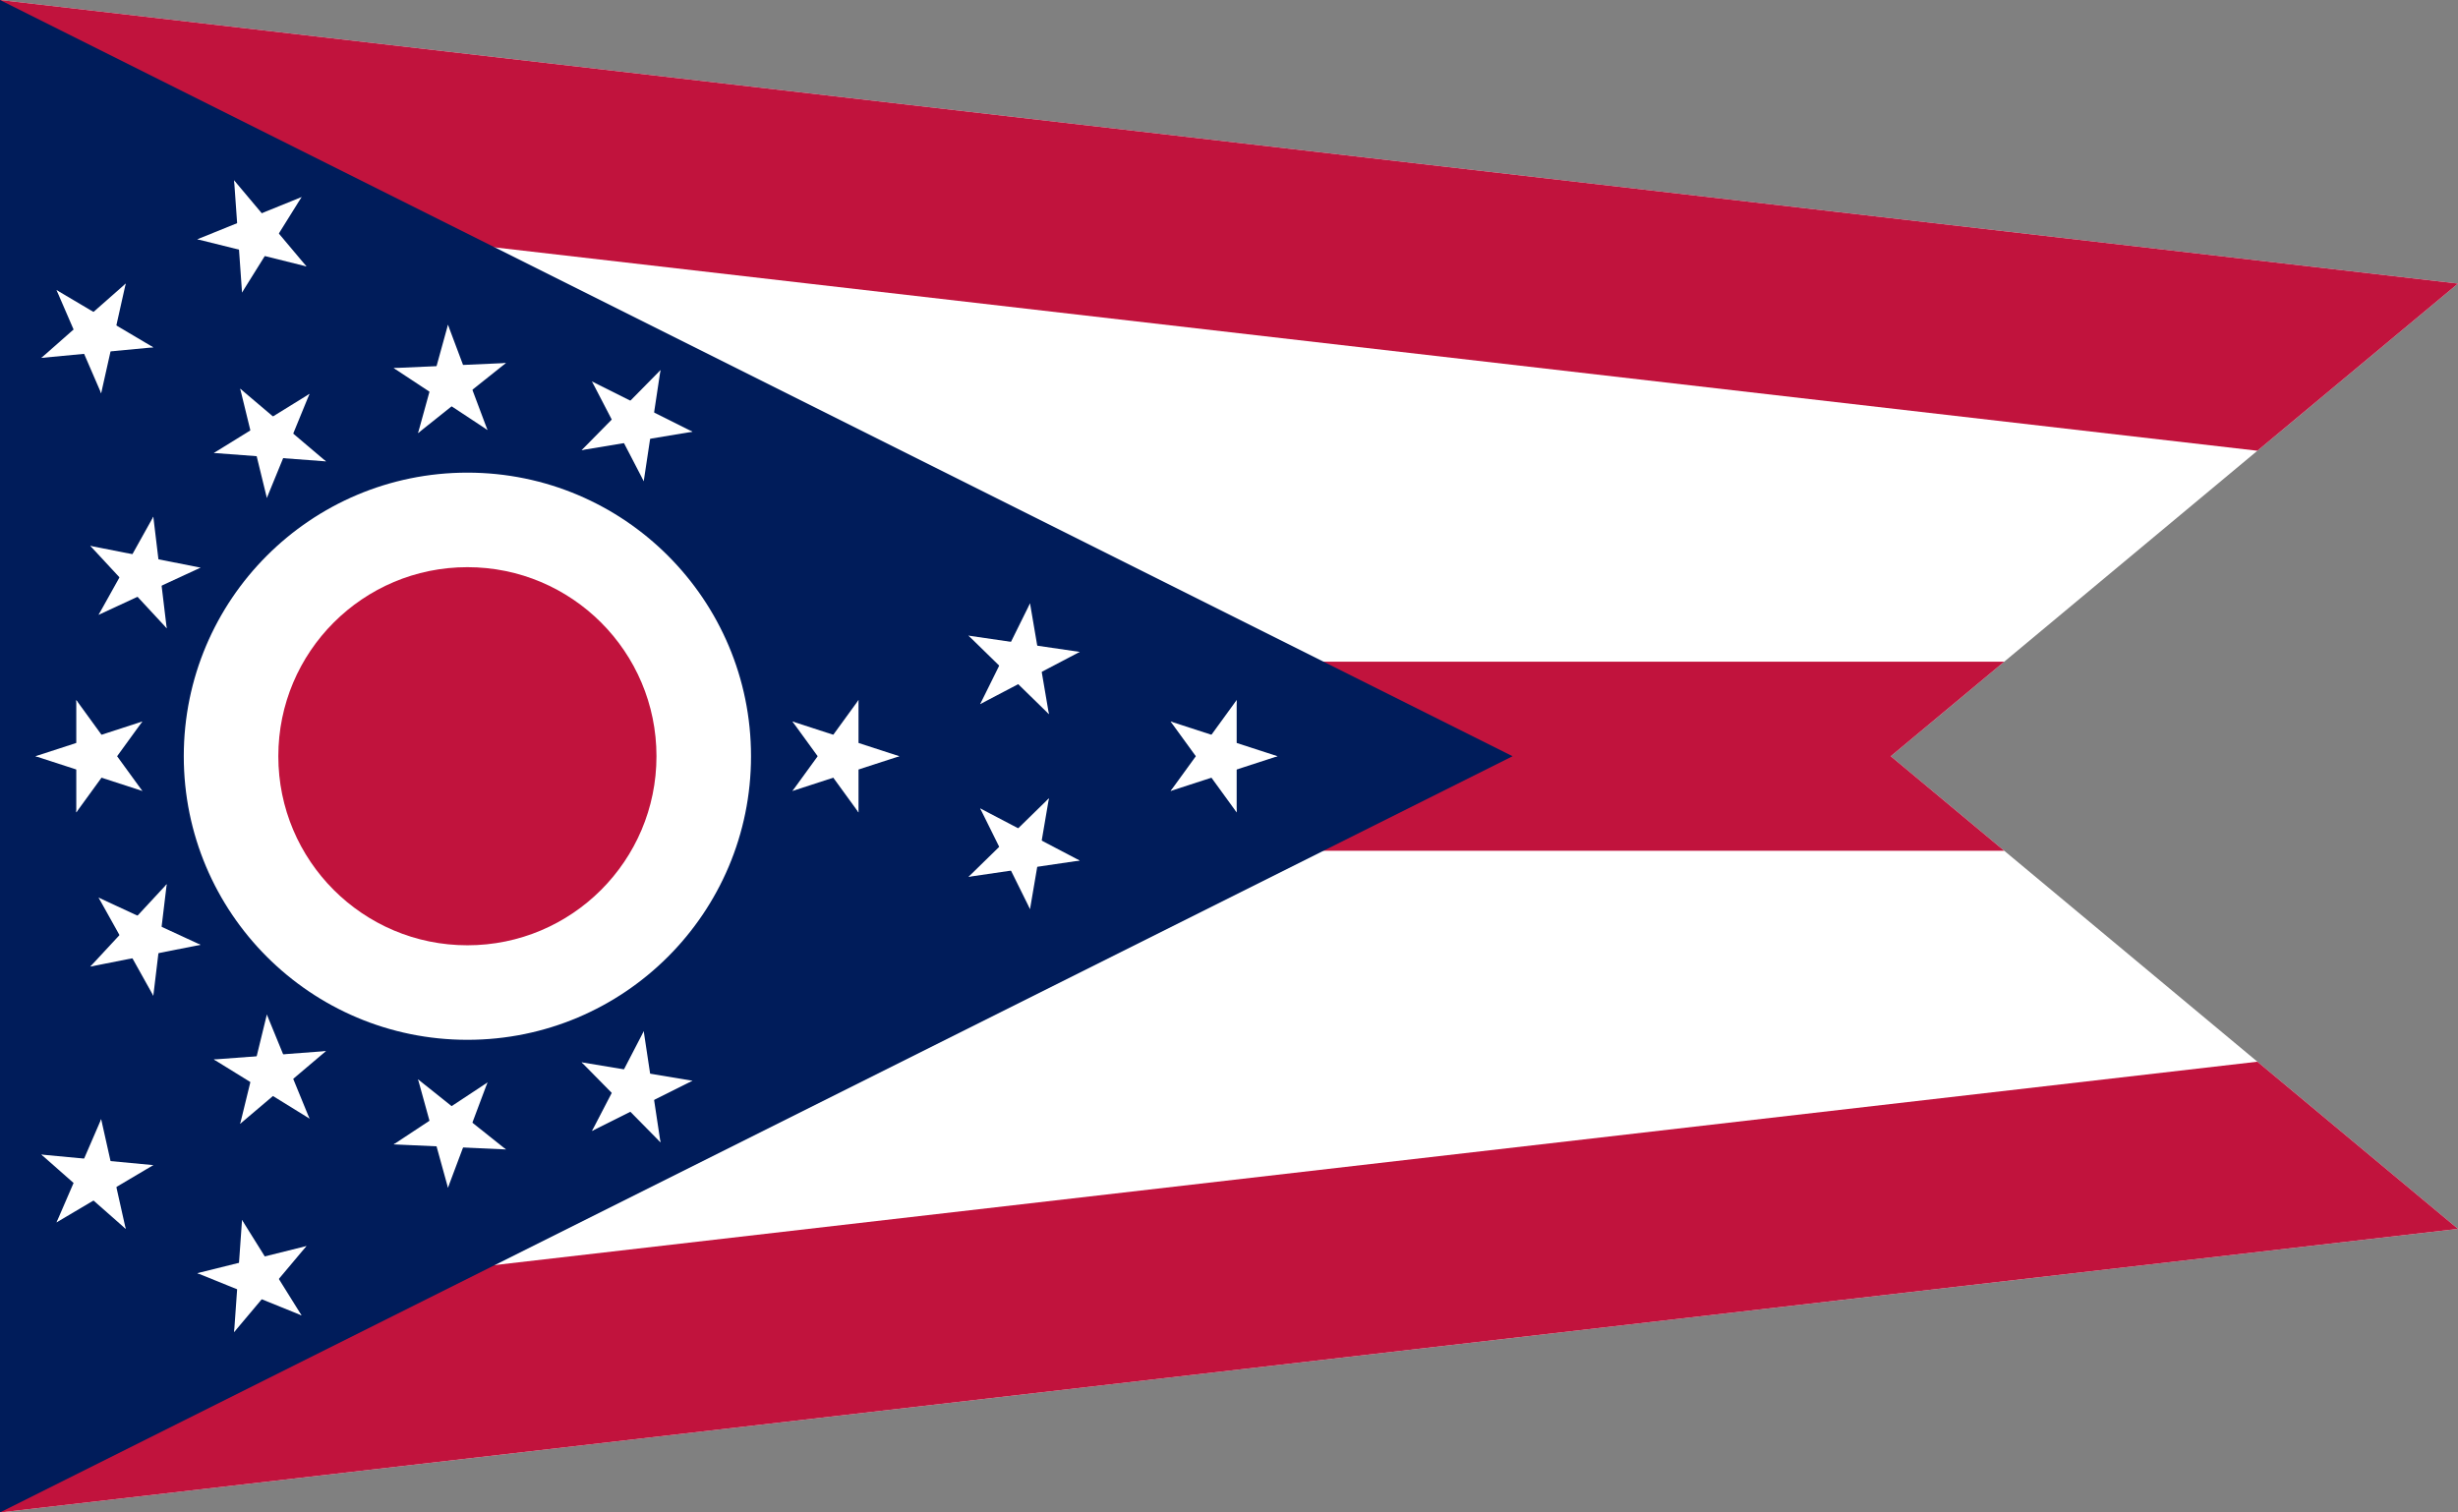
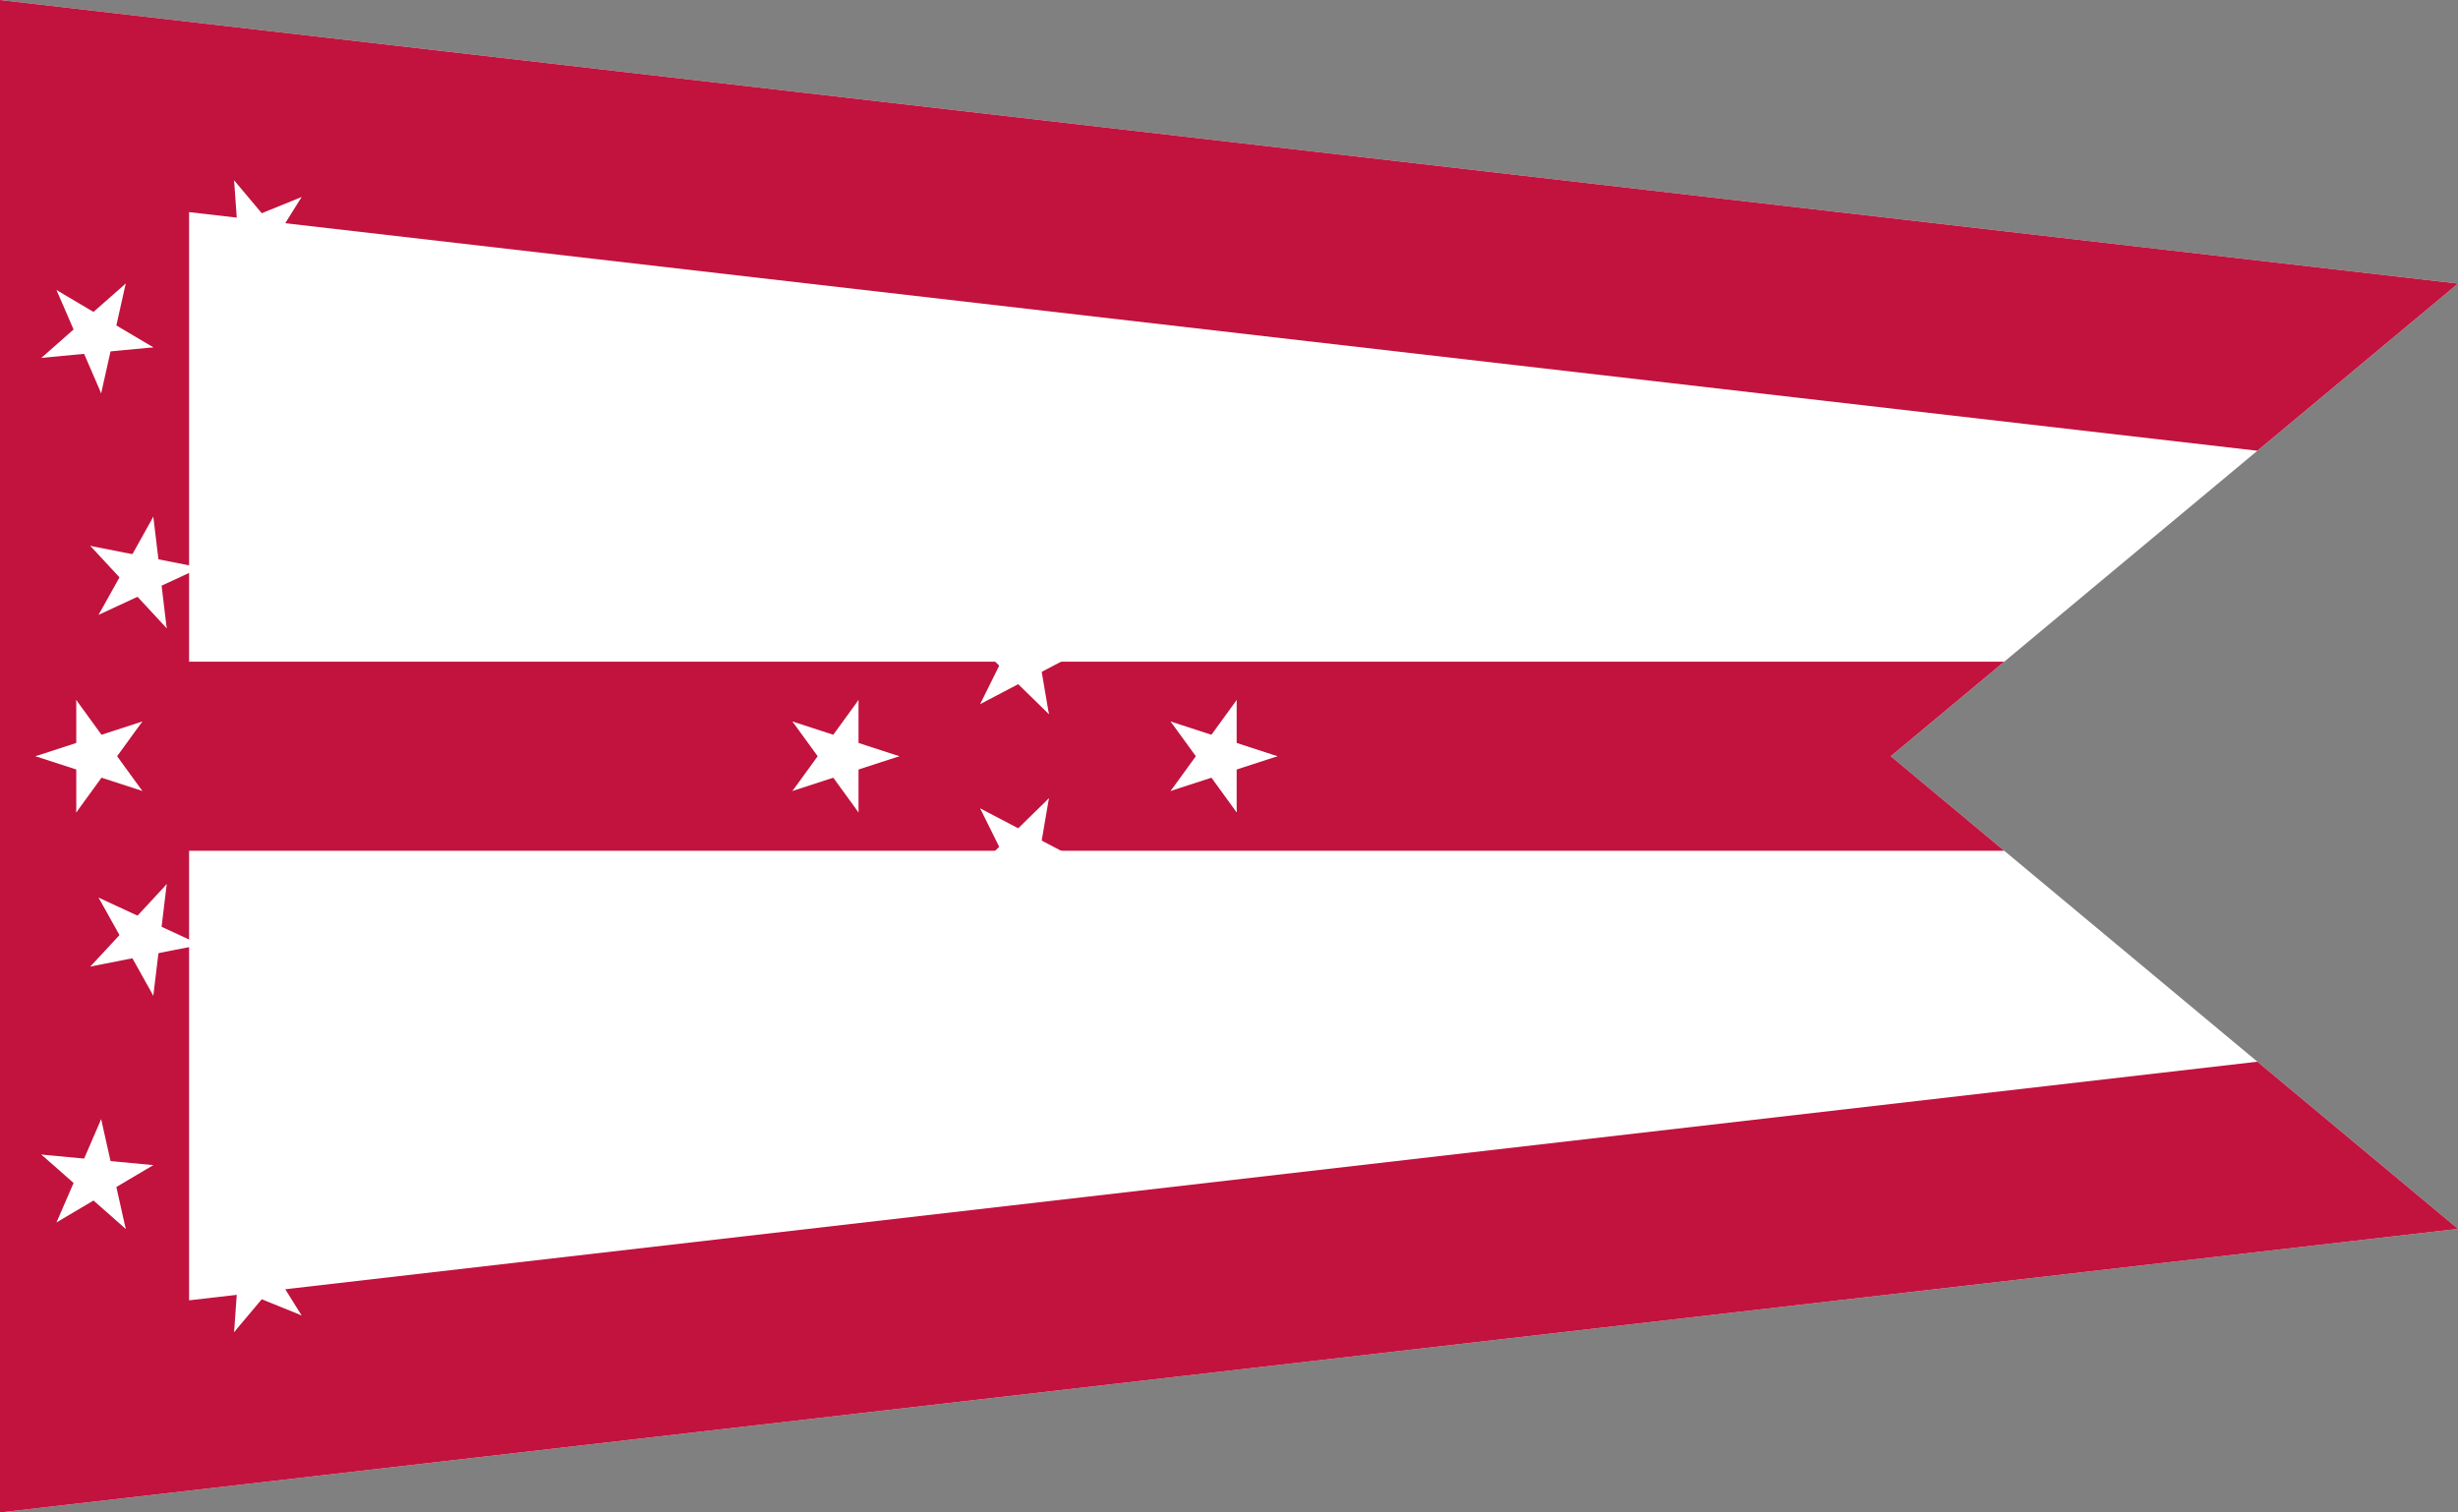
<svg xmlns="http://www.w3.org/2000/svg" xmlns:xlink="http://www.w3.org/1999/xlink" height="100%" viewBox="0 0 26 16" width="100%">
  <rect x="0" y="0" width="26" height="16" fill="#808080" stroke="none" />
  <defs>
    <g id="us-oh_a" fill="#fff" transform="matrix(.625 0 0 .625 3.944 0)">
      <g id="us-oh_b">
        <g id="us-oh_c">
          <path id="us-oh_d" d="m1 0h-1v.5z" transform="matrix(.951 .309 -.309 .951 .049 -.309)" />
          <use transform="scale(1 -1)" xlink:href="#us-oh_d" />
        </g>
        <use transform="matrix(.309 .951 -.951 .309 0 0)" xlink:href="#us-oh_c" />
      </g>
      <use transform="matrix(.309 -.951 .951 .309 0 0)" xlink:href="#us-oh_c" />
      <use transform="matrix(-.809 .588 -.588 -.809 0 0)" xlink:href="#us-oh_b" />
    </g>
    <clipPath id="us-oh_e">
      <path d="m0 16v-16l26 3-6 5 6 5z" />
    </clipPath>
  </defs>
  <g clip-path="url(#us-oh_e)" fill="#fff" stroke="#c1133d">
    <path d="m26 3-26-3v16l26-3" stroke-width="4" />
    <path d="m0 8h26" stroke-width="2" />
  </g>
-   <path d="m0 0v16l16-8z" fill="#001c5a" />
  <g transform="translate(4.944 8)">
-     <circle fill="#fff" r="3" />
-     <circle fill="#c1133d" r="2" />
    <use x="4" xlink:href="#us-oh_a" />
    <g id="us-oh_f">
      <use xlink:href="#us-oh_a" />
      <use transform="matrix(.986 -.168 .168 .986 0 0)" x="2" xlink:href="#us-oh_a" />
      <use transform="matrix(.986 .168 -.168 .986 0 0)" x="2" xlink:href="#us-oh_a" />
    </g>
    <g id="us-oh_g">
      <use transform="matrix(.447 .894 -.894 .447 0 0)" xlink:href="#us-oh_a" />
      <use transform="matrix(-.045 .999 -.999 -.045 0 0)" xlink:href="#us-oh_a" />
      <use transform="matrix(-.526 .851 -.851 -.526 0 0)" xlink:href="#us-oh_f" />
      <use transform="matrix(-.873 .487 -.487 -.873 0 0)" xlink:href="#us-oh_a" />
    </g>
    <use transform="scale(-1)" xlink:href="#us-oh_a" />
    <use transform="scale(1 -1)" xlink:href="#us-oh_g" />
  </g>
</svg>